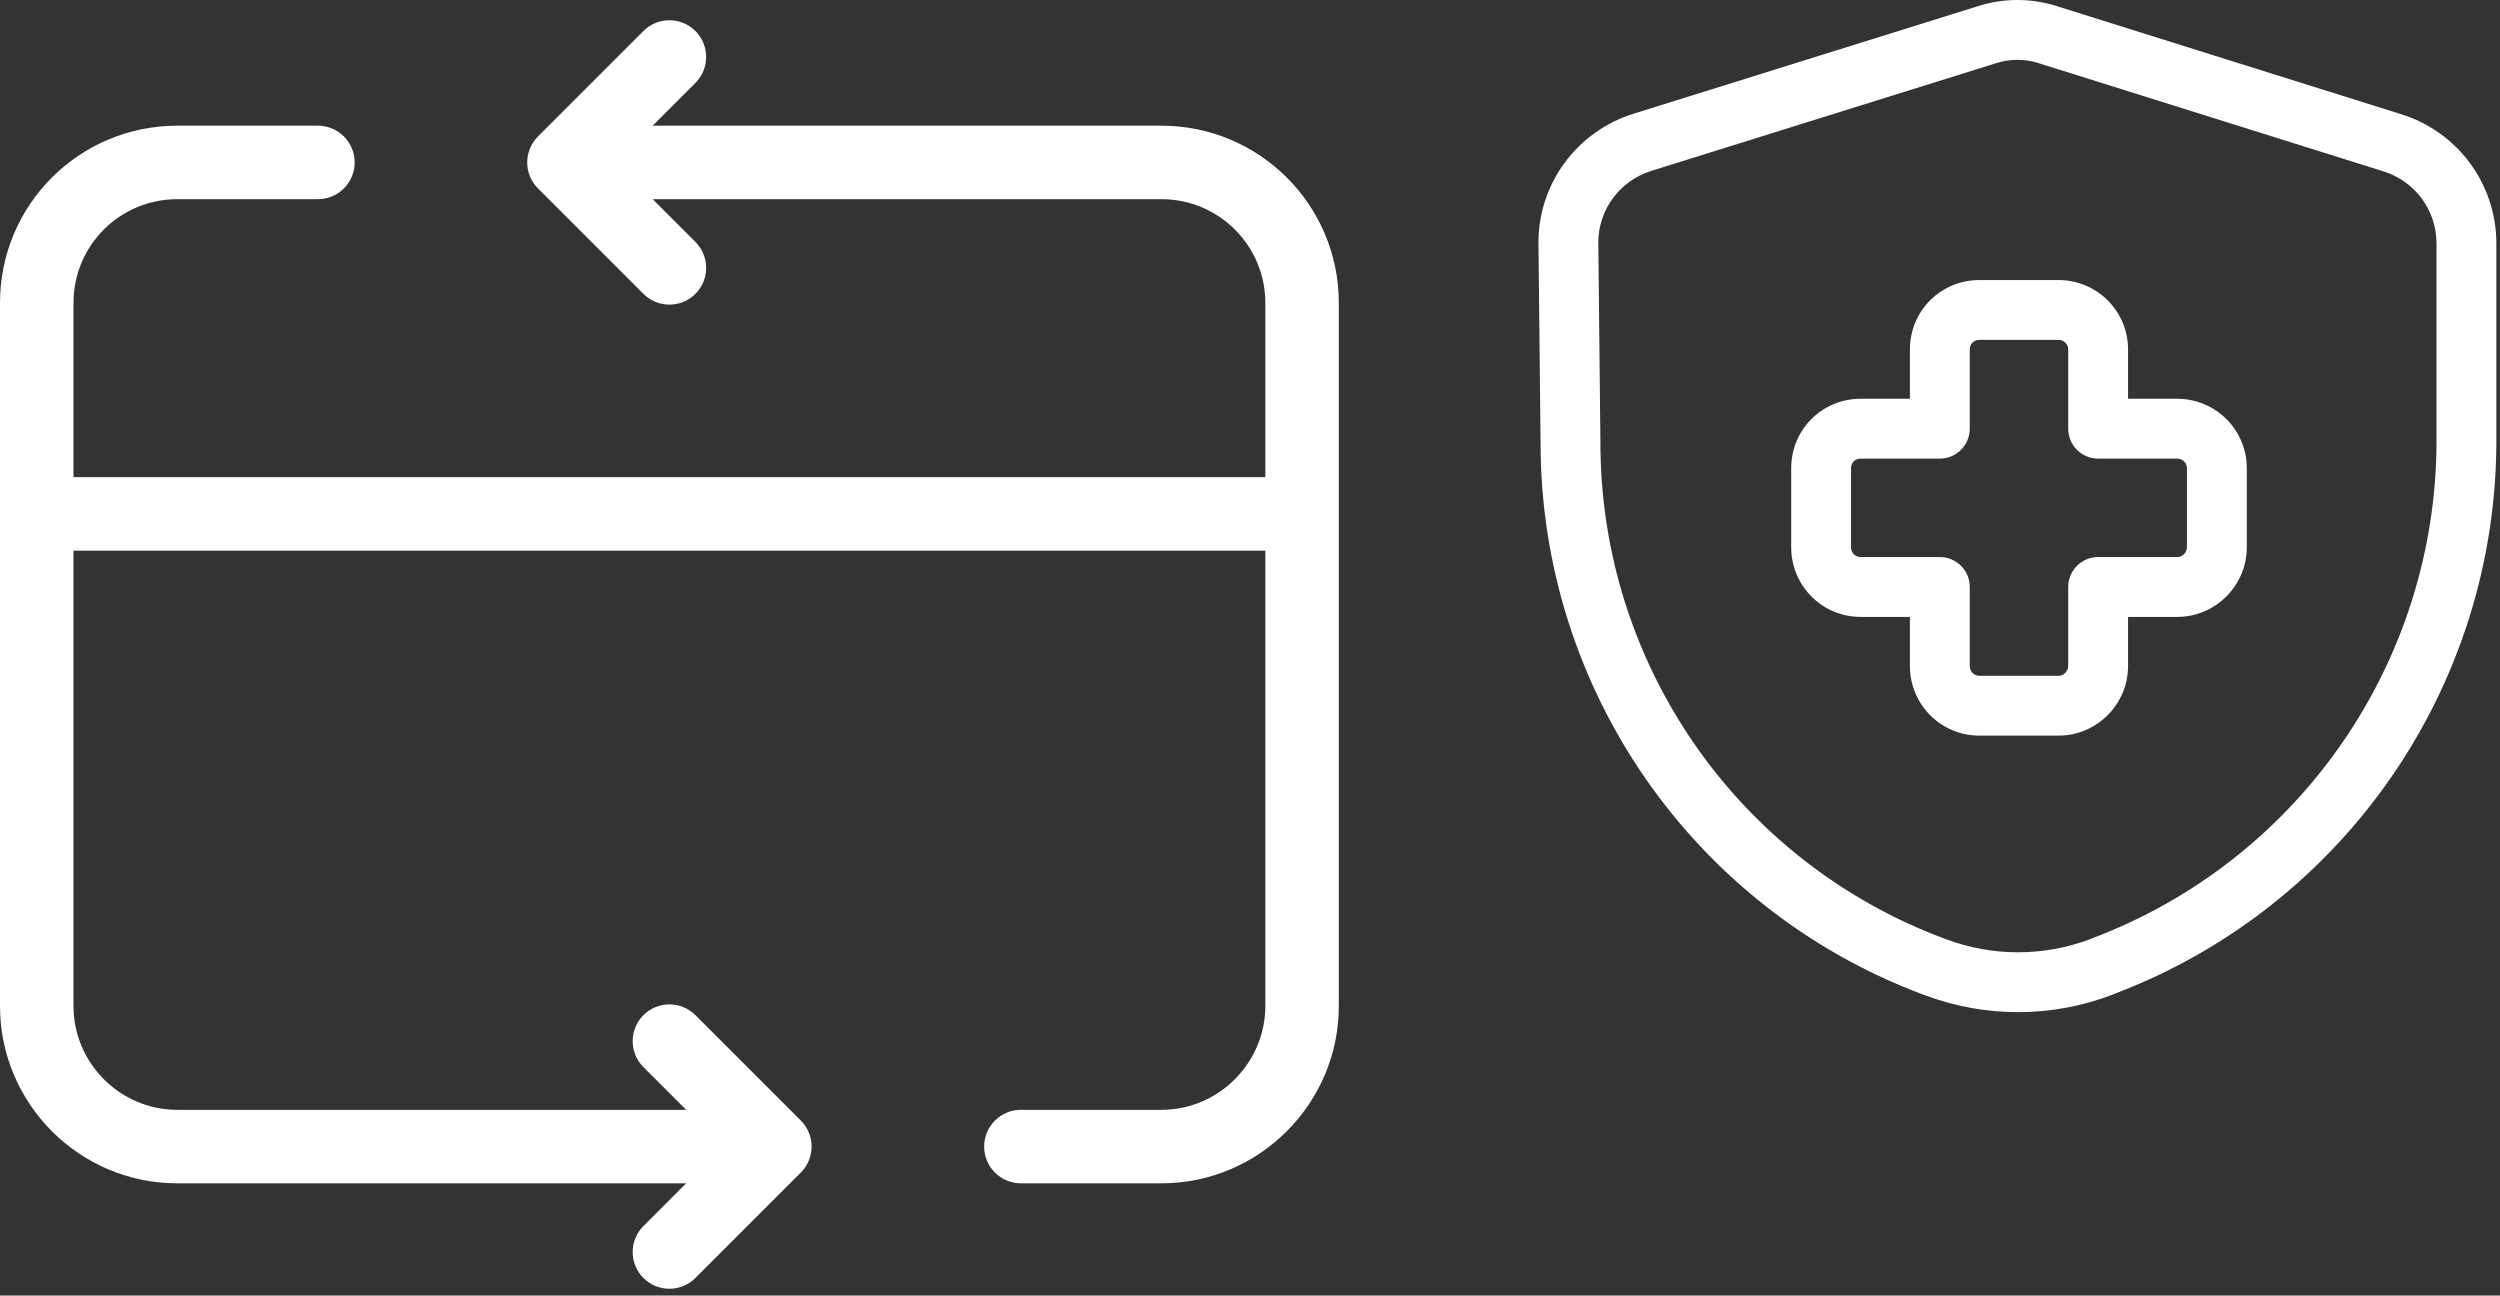
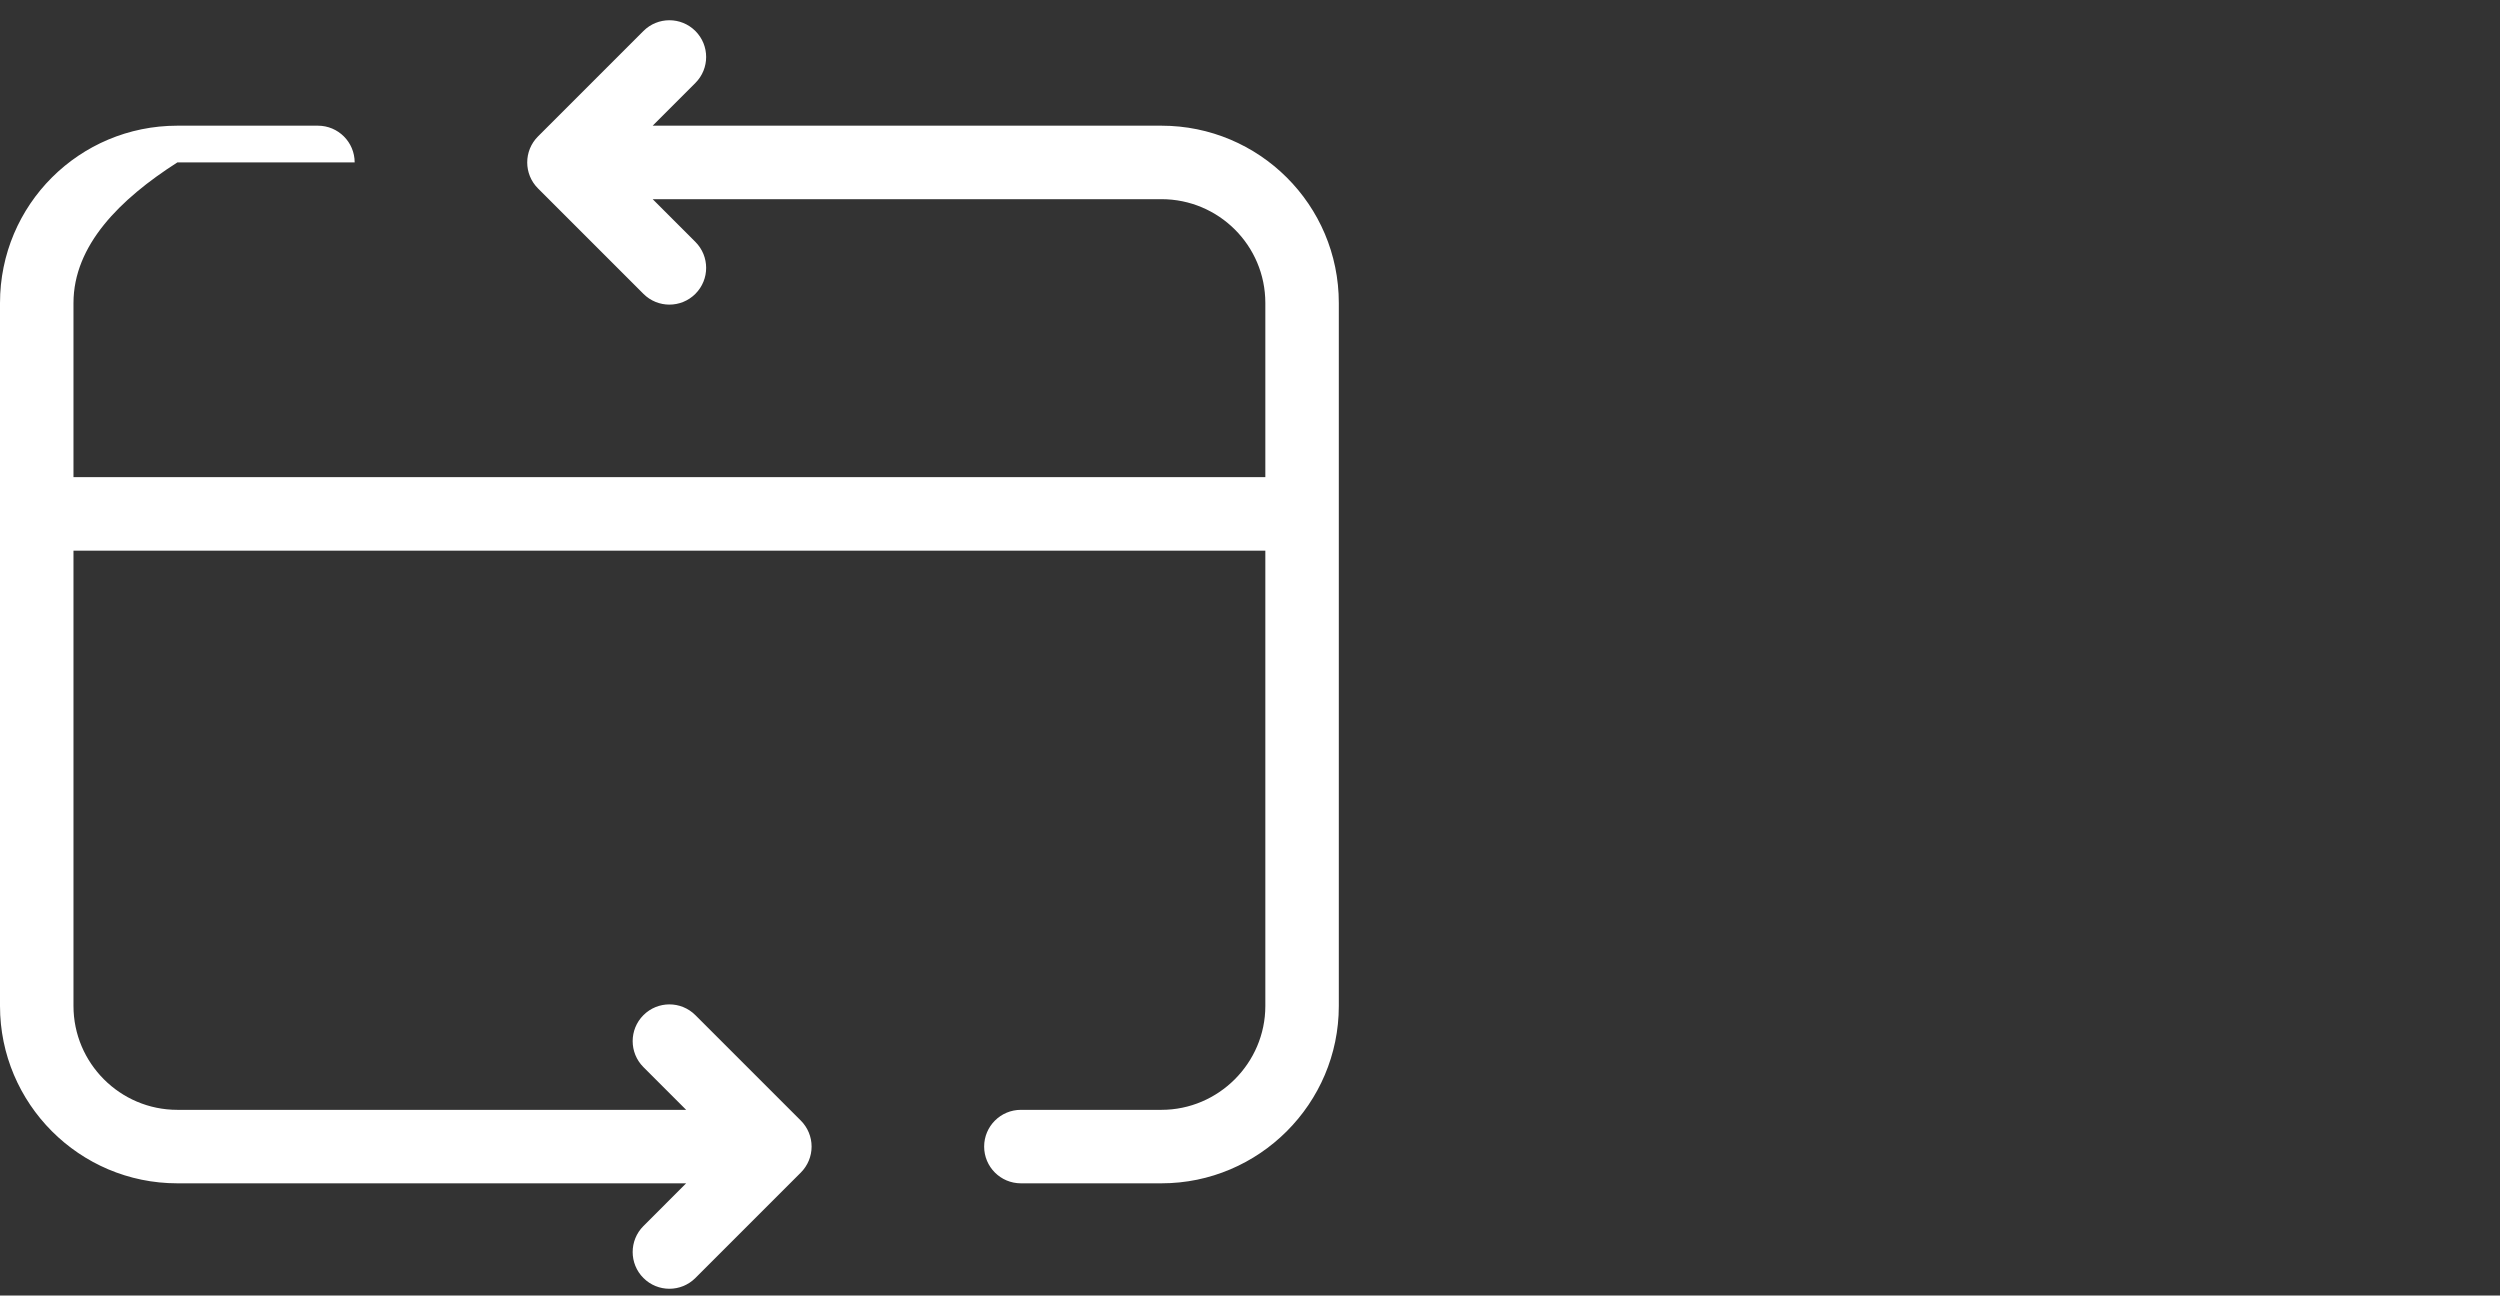
<svg xmlns="http://www.w3.org/2000/svg" width="247" height="128" viewBox="0 0 247 128" fill="none">
  <rect x="0" y="0" width="247" height="128" fill="#333333" stroke="none" />
-   <path fill-rule="evenodd" clip-rule="evenodd" d="M68.704 3.063C70.122 4.481 70.122 6.779 68.704 8.197L64.484 12.418H114.754C124.387 12.418 132.275 20.213 132.275 29.939V99.391C132.275 109.036 124.399 116.912 114.754 116.912H100.864C98.859 116.912 97.234 115.287 97.234 113.282C97.234 111.277 98.859 109.652 100.864 109.652H114.754C120.389 109.652 125.015 105.026 125.015 99.391V54.405H7.26V99.391C7.26 105.032 11.857 109.652 17.521 109.652L67.791 109.652L63.571 105.431C62.153 104.013 62.153 101.715 63.571 100.297C64.988 98.879 67.287 98.879 68.704 100.297L79.122 110.715C79.803 111.396 80.186 112.319 80.186 113.282C80.186 114.245 79.803 115.168 79.122 115.849L68.704 126.267C67.287 127.684 64.988 127.684 63.571 126.267C62.153 124.849 62.153 122.551 63.571 121.133L67.791 116.912L17.521 116.912C7.835 116.912 0 109.03 0 99.391V29.939C0 20.219 7.847 12.418 17.521 12.418H31.411C33.416 12.418 35.041 14.043 35.041 16.048C35.041 18.053 33.416 19.678 31.411 19.678H17.521C11.845 19.678 7.26 24.24 7.26 29.939V47.144H125.015V29.939C125.015 24.246 120.401 19.678 114.754 19.678H64.484L68.704 23.899C70.122 25.317 70.122 27.615 68.704 29.033C67.287 30.451 64.988 30.451 63.571 29.033L53.153 18.615C51.735 17.197 51.735 14.899 53.153 13.481L63.571 3.063C64.988 1.646 67.287 1.646 68.704 3.063Z" fill="white" />
-   <path fill-rule="evenodd" clip-rule="evenodd" d="M203.356 0.651L237.207 11.275C237.209 11.276 237.211 11.277 237.213 11.277C242.822 13.016 246.64 18.17 246.64 24.056V43.538C246.64 67.812 231.604 89.569 208.95 98.173C208.874 98.21 208.796 98.243 208.717 98.274C202.741 100.558 196.179 100.566 190.253 98.352L190.148 98.317C190.129 98.311 190.111 98.304 190.092 98.297C190.078 98.292 190.063 98.287 190.049 98.282C167.261 89.771 152.215 68.029 152.209 43.762L152 23.983L152 23.952C152 18.108 155.827 12.96 161.429 11.224C161.43 11.224 161.431 11.223 161.433 11.223L195.285 0.651C197.909 -0.217 200.733 -0.217 203.356 0.651ZM201.513 6.269C200.086 5.794 198.553 5.794 197.127 6.269C197.109 6.275 197.091 6.281 197.073 6.287L163.181 16.872C160.032 17.846 157.919 20.718 157.913 23.938L158.121 43.715L158.121 43.746C158.121 65.539 171.62 85.064 192.069 92.724L192.174 92.76C192.21 92.772 192.245 92.784 192.281 92.797C196.828 94.508 201.869 94.525 206.475 92.8C206.556 92.761 206.639 92.725 206.723 92.694C227.154 84.995 240.727 65.4 240.727 43.538V24.056C240.727 20.77 238.604 17.897 235.459 16.924L235.447 16.92L201.562 6.285C201.546 6.28 201.529 6.275 201.513 6.269ZM188.7 34.535C188.7 30.712 191.744 27.669 195.566 27.669H203.386C207.13 27.669 210.252 30.687 210.252 34.535V39.398H215.115C218.86 39.398 221.982 42.416 221.982 46.264V54.084C221.982 57.854 218.886 60.95 215.115 60.95H210.252V65.813C210.252 69.583 207.156 72.679 203.386 72.679H195.566C191.718 72.679 188.7 69.558 188.7 65.813V60.95H183.837C179.989 60.95 176.971 57.828 176.971 54.084V46.264C176.971 42.442 180.015 39.398 183.837 39.398H188.7V34.535ZM195.566 33.581C195.01 33.581 194.613 33.978 194.613 34.535V42.354C194.613 43.987 193.289 45.311 191.657 45.311H183.837C183.28 45.311 182.884 45.707 182.884 46.264V54.084C182.884 54.614 183.306 55.037 183.837 55.037H191.657C193.289 55.037 194.613 56.361 194.613 57.994V65.813C194.613 66.344 195.035 66.767 195.566 66.767H203.386C203.891 66.767 204.339 66.318 204.339 65.813V57.994C204.339 56.361 205.663 55.037 207.296 55.037H215.115C215.62 55.037 216.069 54.588 216.069 54.084V46.264C216.069 45.733 215.646 45.311 215.115 45.311H207.296C205.663 45.311 204.339 43.987 204.339 42.354V34.535C204.339 34.004 203.916 33.581 203.386 33.581H195.566Z" fill="white" />
+   <path fill-rule="evenodd" clip-rule="evenodd" d="M68.704 3.063C70.122 4.481 70.122 6.779 68.704 8.197L64.484 12.418H114.754C124.387 12.418 132.275 20.213 132.275 29.939V99.391C132.275 109.036 124.399 116.912 114.754 116.912H100.864C98.859 116.912 97.234 115.287 97.234 113.282C97.234 111.277 98.859 109.652 100.864 109.652H114.754C120.389 109.652 125.015 105.026 125.015 99.391V54.405H7.26V99.391C7.26 105.032 11.857 109.652 17.521 109.652L67.791 109.652L63.571 105.431C62.153 104.013 62.153 101.715 63.571 100.297C64.988 98.879 67.287 98.879 68.704 100.297L79.122 110.715C79.803 111.396 80.186 112.319 80.186 113.282C80.186 114.245 79.803 115.168 79.122 115.849L68.704 126.267C67.287 127.684 64.988 127.684 63.571 126.267C62.153 124.849 62.153 122.551 63.571 121.133L67.791 116.912L17.521 116.912C7.835 116.912 0 109.03 0 99.391V29.939C0 20.219 7.847 12.418 17.521 12.418H31.411C33.416 12.418 35.041 14.043 35.041 16.048H17.521C11.845 19.678 7.26 24.24 7.26 29.939V47.144H125.015V29.939C125.015 24.246 120.401 19.678 114.754 19.678H64.484L68.704 23.899C70.122 25.317 70.122 27.615 68.704 29.033C67.287 30.451 64.988 30.451 63.571 29.033L53.153 18.615C51.735 17.197 51.735 14.899 53.153 13.481L63.571 3.063C64.988 1.646 67.287 1.646 68.704 3.063Z" fill="white" />
</svg>